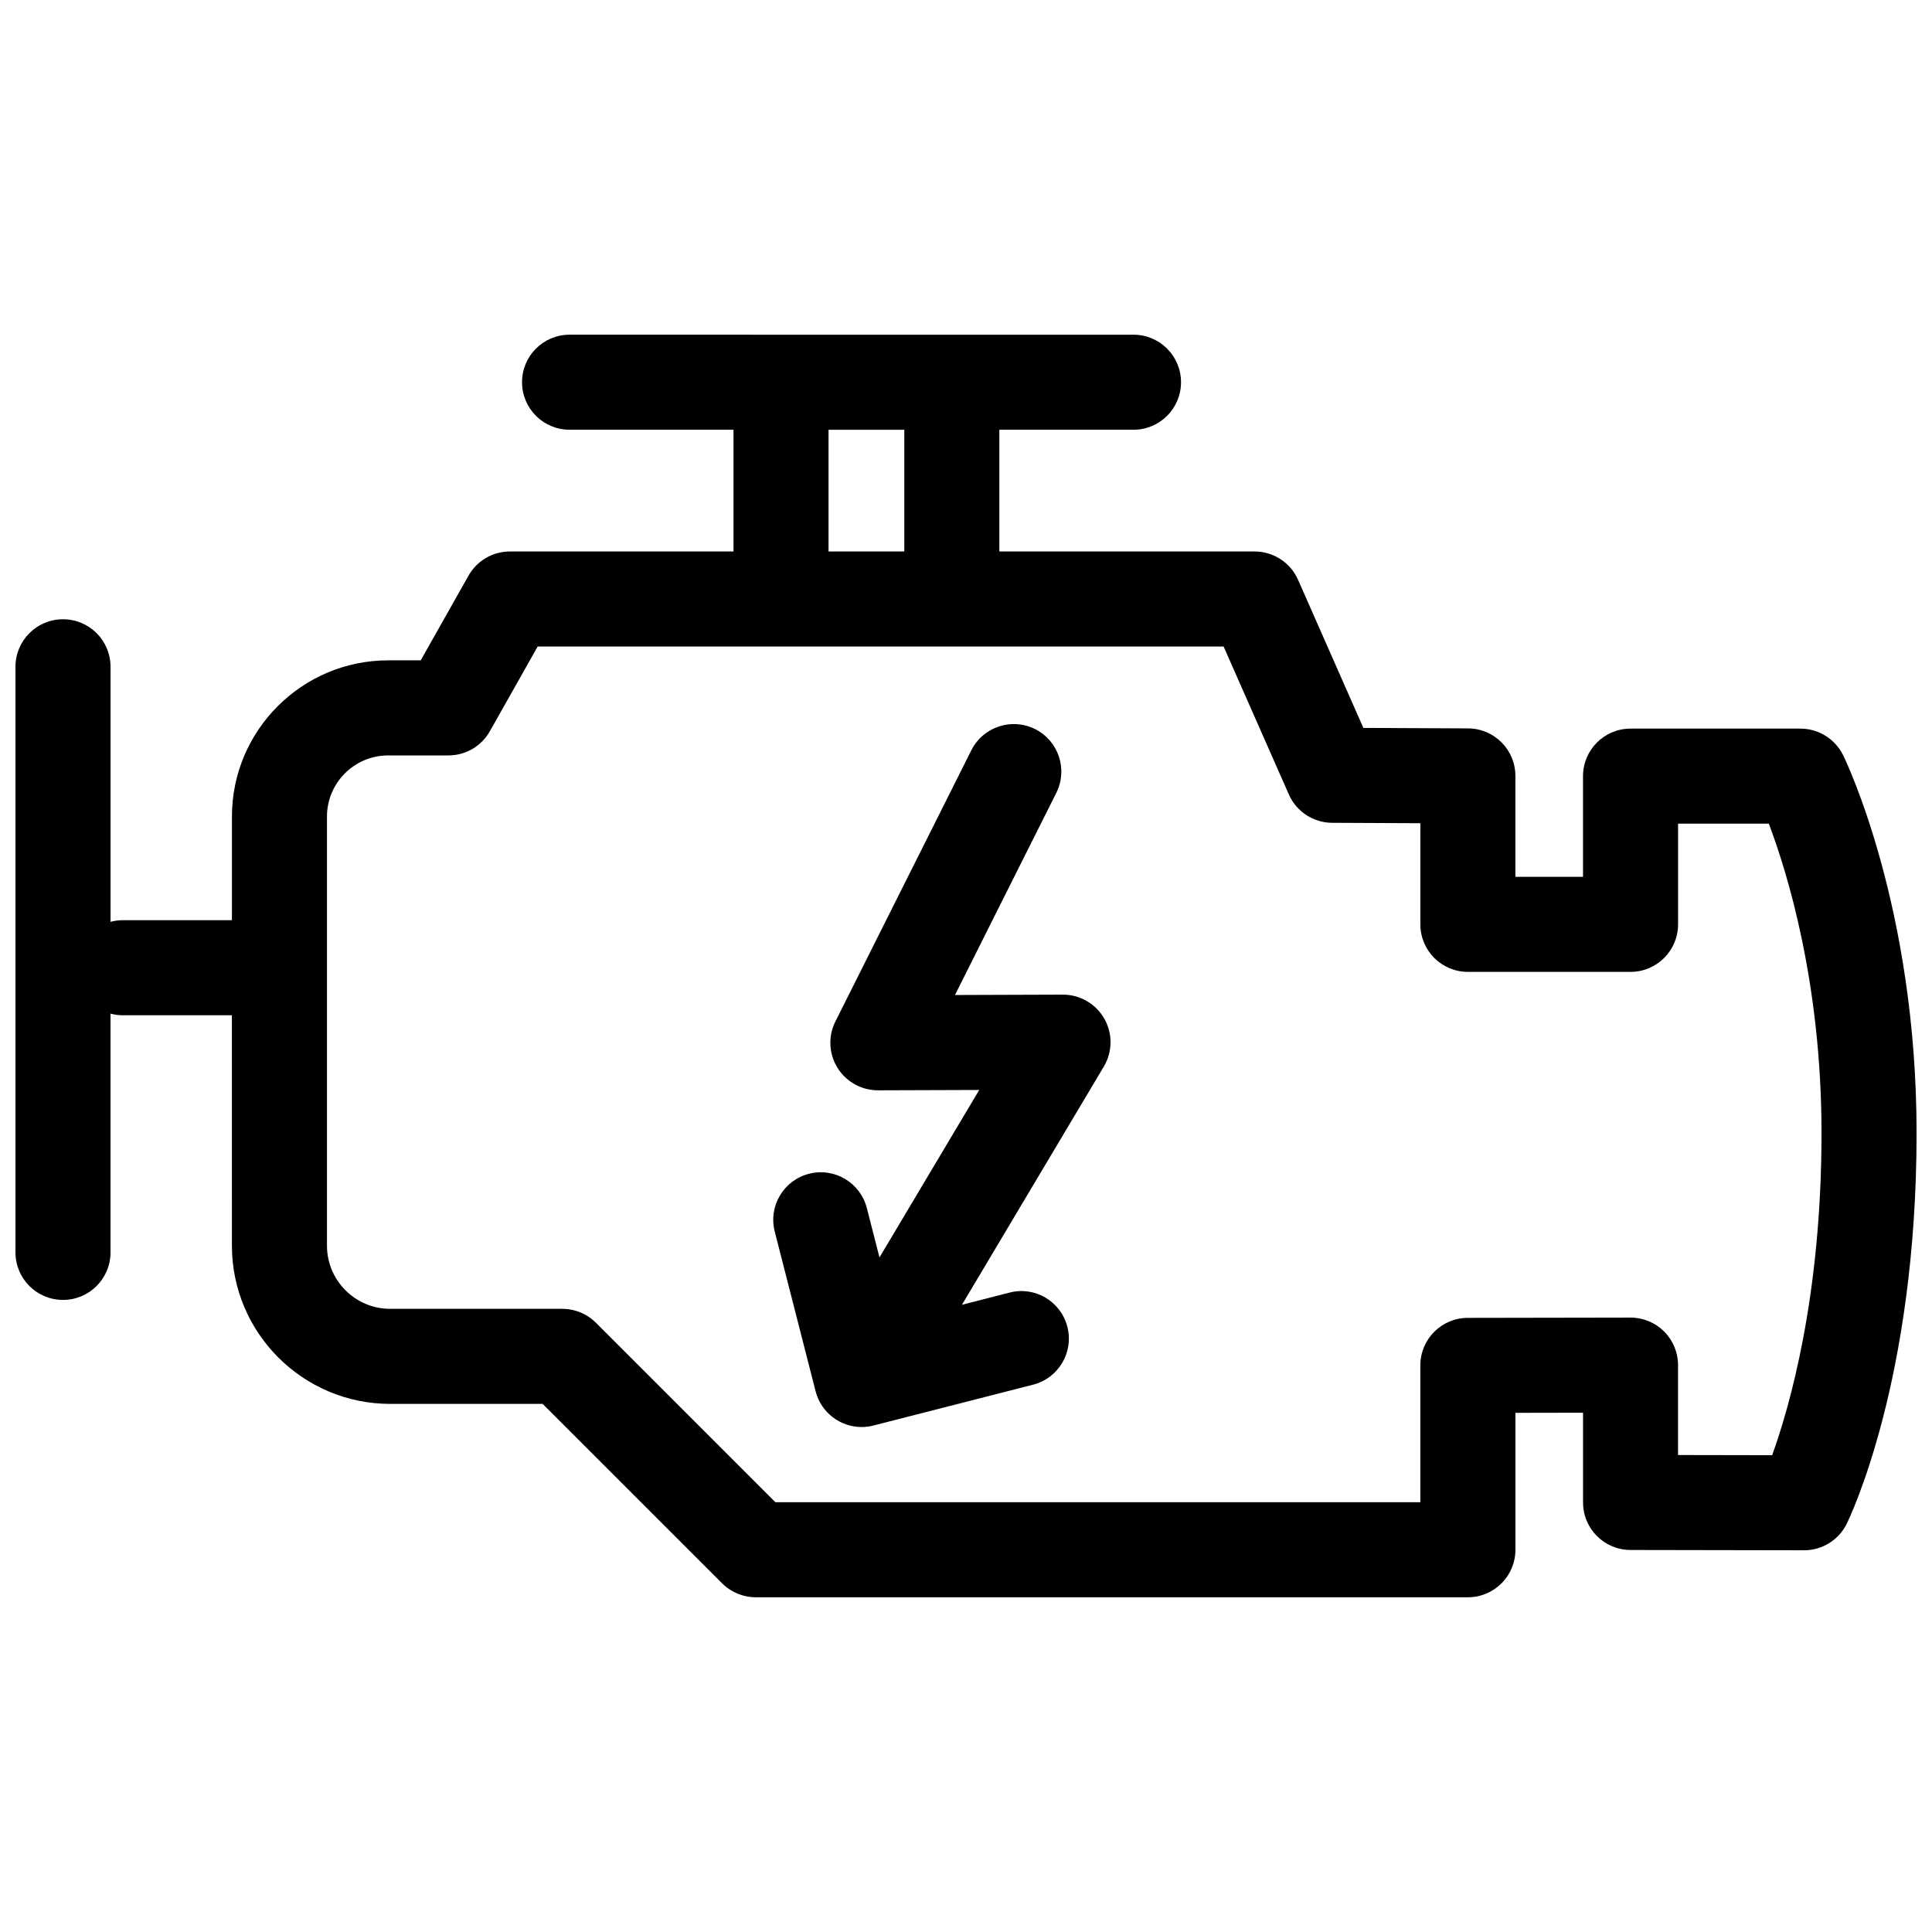
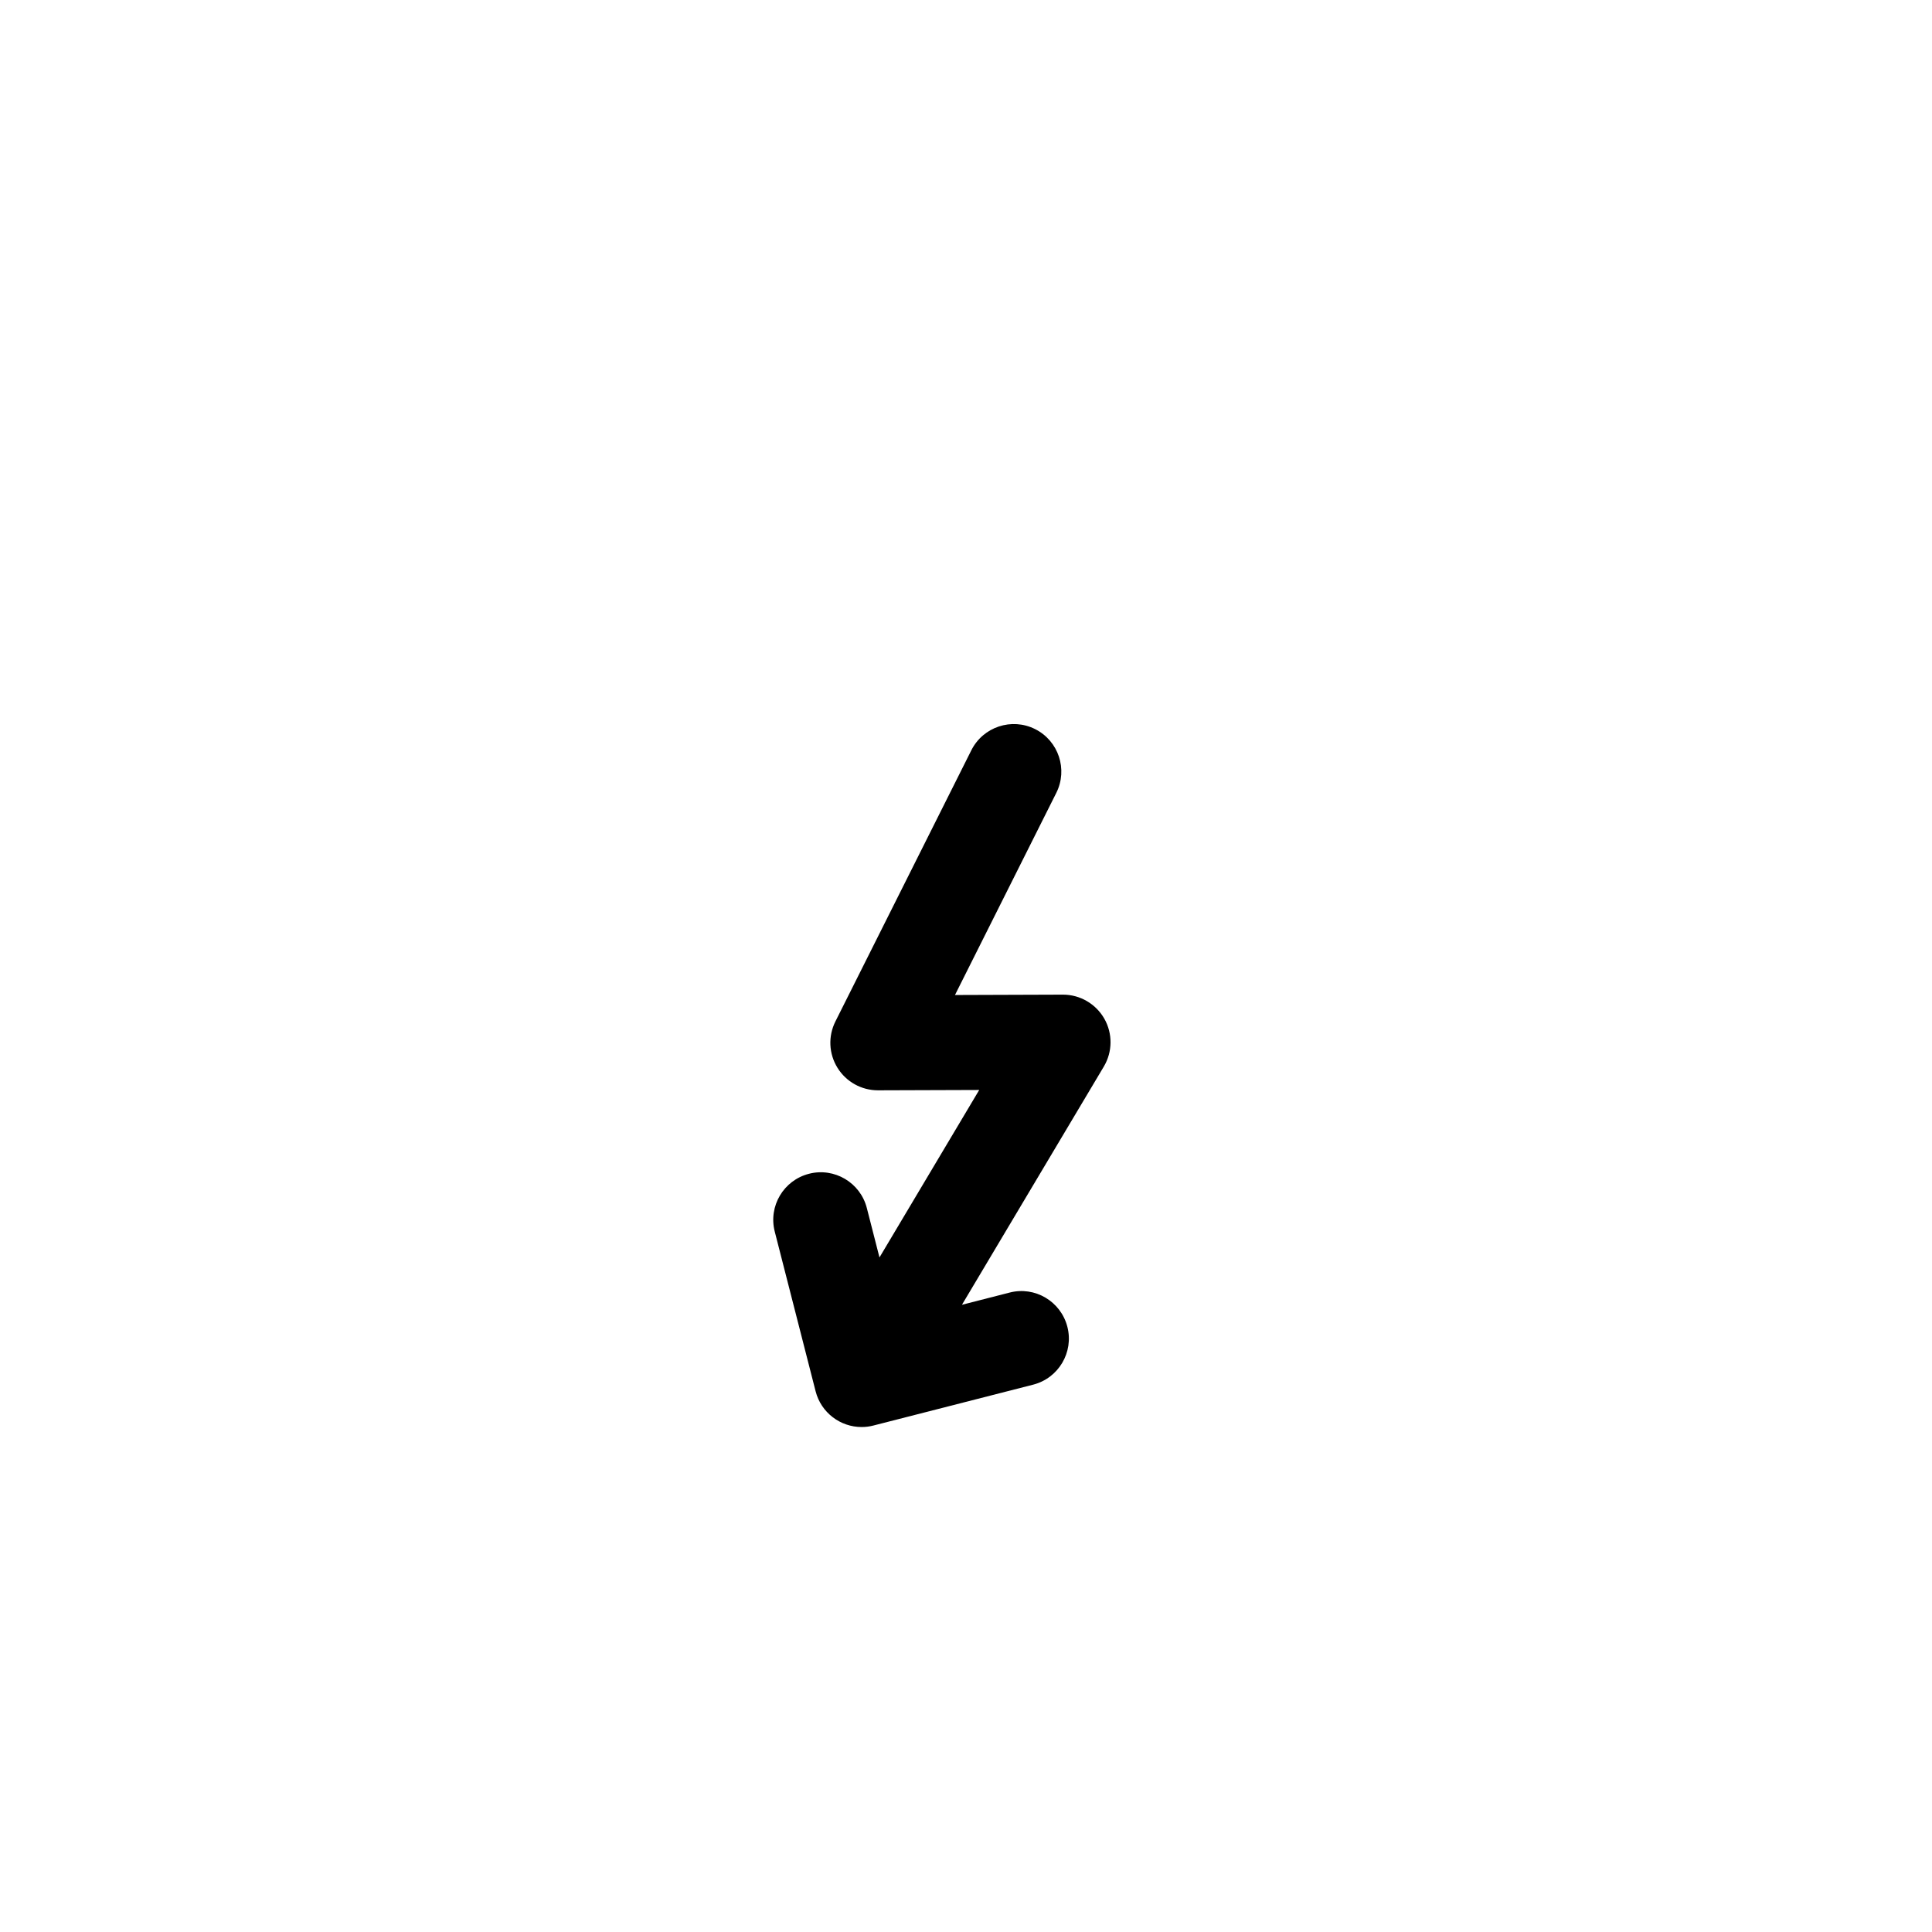
<svg xmlns="http://www.w3.org/2000/svg" width="800px" height="800px" version="1.1" viewBox="144 144 512 512">
  <defs>
    <clipPath id="a">
-       <path d="m148.09 232h503.81v336h-503.81z" />
-     </clipPath>
+       </clipPath>
  </defs>
  <g clip-path="url(#a)">
-     <path d="m632.45 344.15c-2.117-4.316-6.504-7.059-11.309-7.059h-45.031c-6.957 0-12.594 5.637-12.594 12.594v26.684h-17.922v-26.742c0-6.934-5.602-12.566-12.535-12.594l-27.754-0.133-17.305-39.242c-2.012-4.566-6.535-7.512-11.523-7.512h-67.637v-32.258h35.547c6.957 0 12.594-5.637 12.594-12.594s-5.637-12.594-12.594-12.594l-149.45-0.004c-6.957 0-12.594 5.637-12.594 12.594s5.637 12.594 12.594 12.594h43.449v32.258l-59.254 0.004c-4.543 0-8.734 2.449-10.969 6.402l-12.672 22.453h-8.629c-22.828 0-41.398 18.57-41.398 41.398v27.461l-29.078 0.004c-1.074 0-2.098 0.176-3.094 0.43v-67.594c0-6.957-5.637-12.594-12.594-12.594-6.961 0-12.598 5.641-12.598 12.594v155.2c0 6.957 5.637 12.594 12.594 12.594s12.594-5.637 12.594-12.594v-63.277c0.992 0.25 2.019 0.43 3.094 0.43h29.074l0.004 61.055c0 23.125 18.812 41.934 41.938 41.934h40.41l47.566 47.559c2.363 2.363 5.562 3.688 8.906 3.688h188.73c6.957 0 12.594-5.637 12.594-12.594v-36.281l17.922-0.035v23.785c0 6.949 5.621 12.586 12.574 12.594l45.988 0.082h0.02c4.785 0 9.16-2.715 11.285-7.004 0.754-1.531 18.523-38.137 18.523-103.57-0.004-59.691-18.664-98.496-19.461-100.12zm-268.88-86.258h20.078v32.258h-20.078zm250.06 271.75-24.93-0.047v-23.824c0-3.344-1.328-6.555-3.691-8.918-2.363-2.359-5.562-3.68-8.902-3.68h-0.02l-43.109 0.074c-6.953 0.012-12.574 5.648-12.574 12.594v36.258l-170.91 0.004-47.566-47.559c-2.363-2.363-5.562-3.688-8.906-3.688h-45.625c-9.234 0-16.746-7.512-16.746-16.742v-113.71c0-8.938 7.269-16.207 16.207-16.207h15.984c4.543 0 8.734-2.449 10.969-6.402l12.672-22.453h181.79l17.285 39.195c2 4.551 6.492 7.492 11.461 7.516l23.391 0.109v26.801c0 6.957 5.637 12.594 12.594 12.594h43.109c6.957 0 12.594-5.637 12.594-12.594v-26.684h24.051c4.84 12.789 13.961 42.168 13.961 81.996 0 43.363-8.512 72.727-13.082 85.367z" />
-   </g>
+     </g>
  <path d="m425.7 407.59h-0.039l-28.582 0.098 26.852-53.566c3.113-6.219 0.598-13.785-5.617-16.902-6.207-3.109-13.785-0.605-16.902 5.617l-36.023 71.867c-1.961 3.91-1.754 8.555 0.555 12.277 2.297 3.707 6.348 5.965 10.707 5.965h0.039l26.812-0.09-26.43 44.379-3.352-13.094c-1.723-6.742-8.602-10.812-15.324-9.078-6.742 1.723-10.809 8.586-9.078 15.324l10.828 42.316c1.457 5.691 6.574 9.477 12.191 9.477 1.031 0 2.086-0.125 3.133-0.398l42.32-10.828c6.734-1.723 10.809-8.586 9.078-15.324-1.727-6.746-8.594-10.832-15.324-9.078l-12.617 3.231 37.605-63.141c2.316-3.898 2.367-8.742 0.117-12.691-2.254-3.93-6.43-6.359-10.949-6.359z" />
</svg>